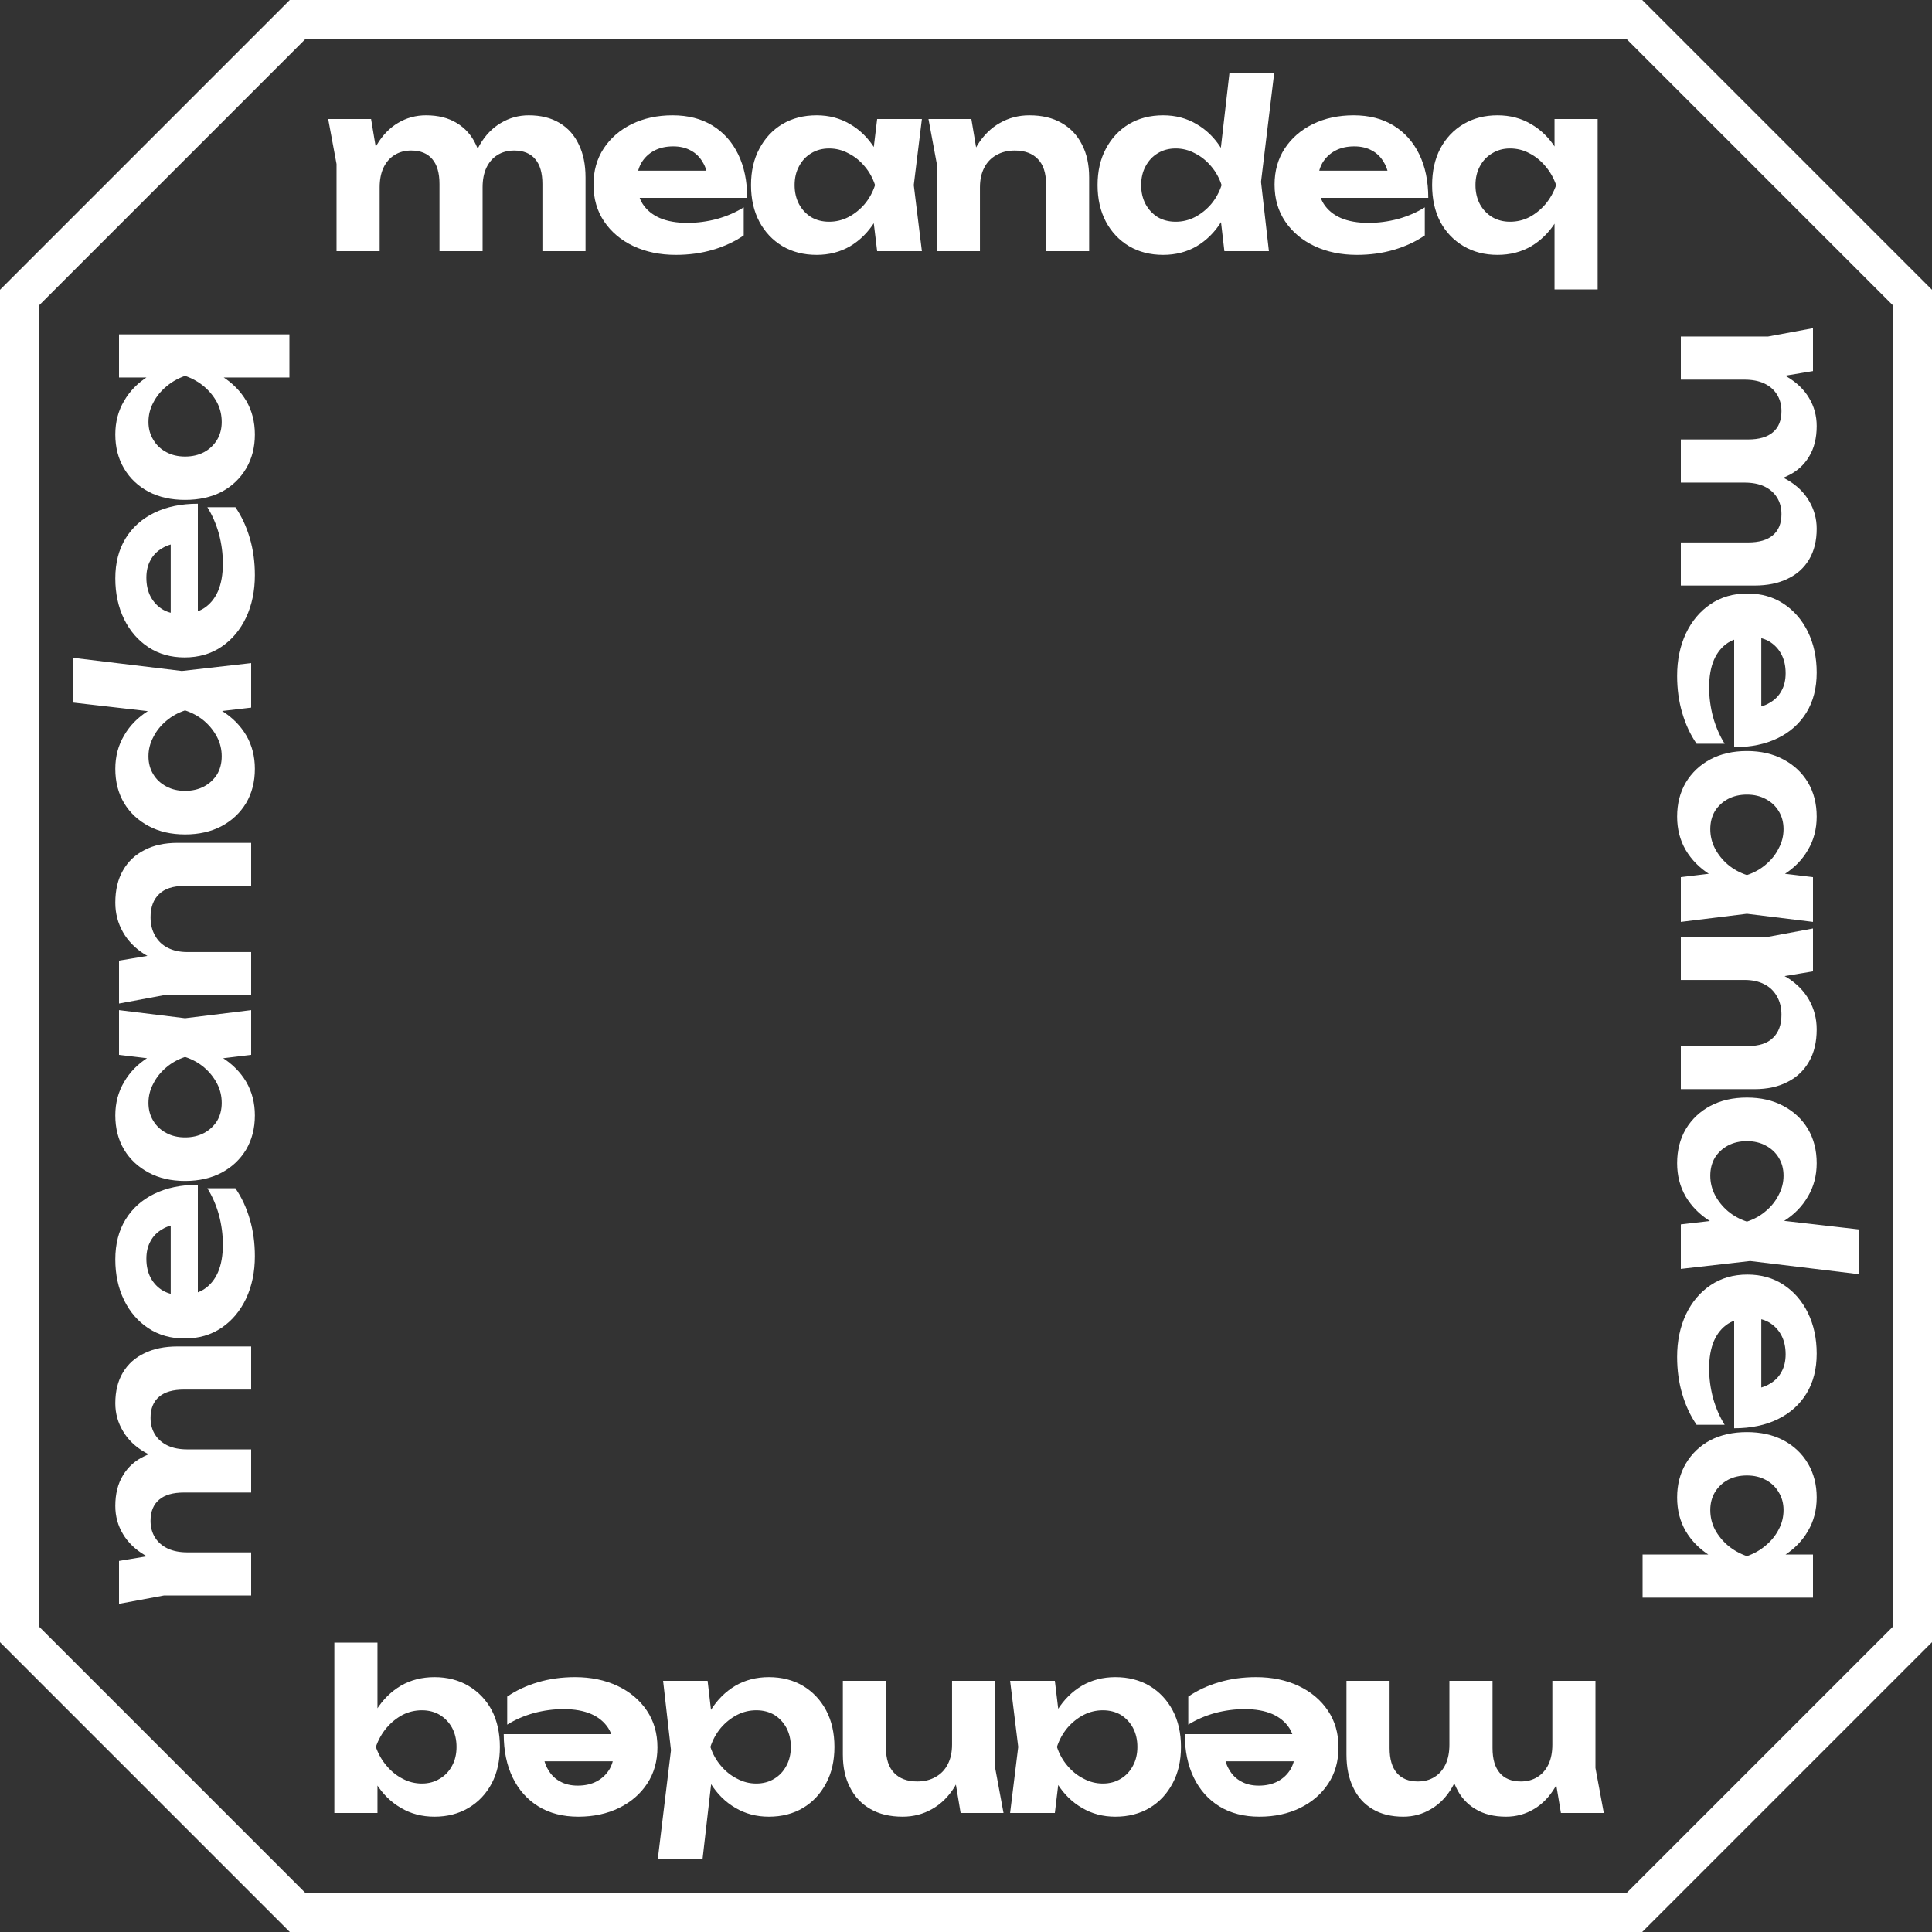
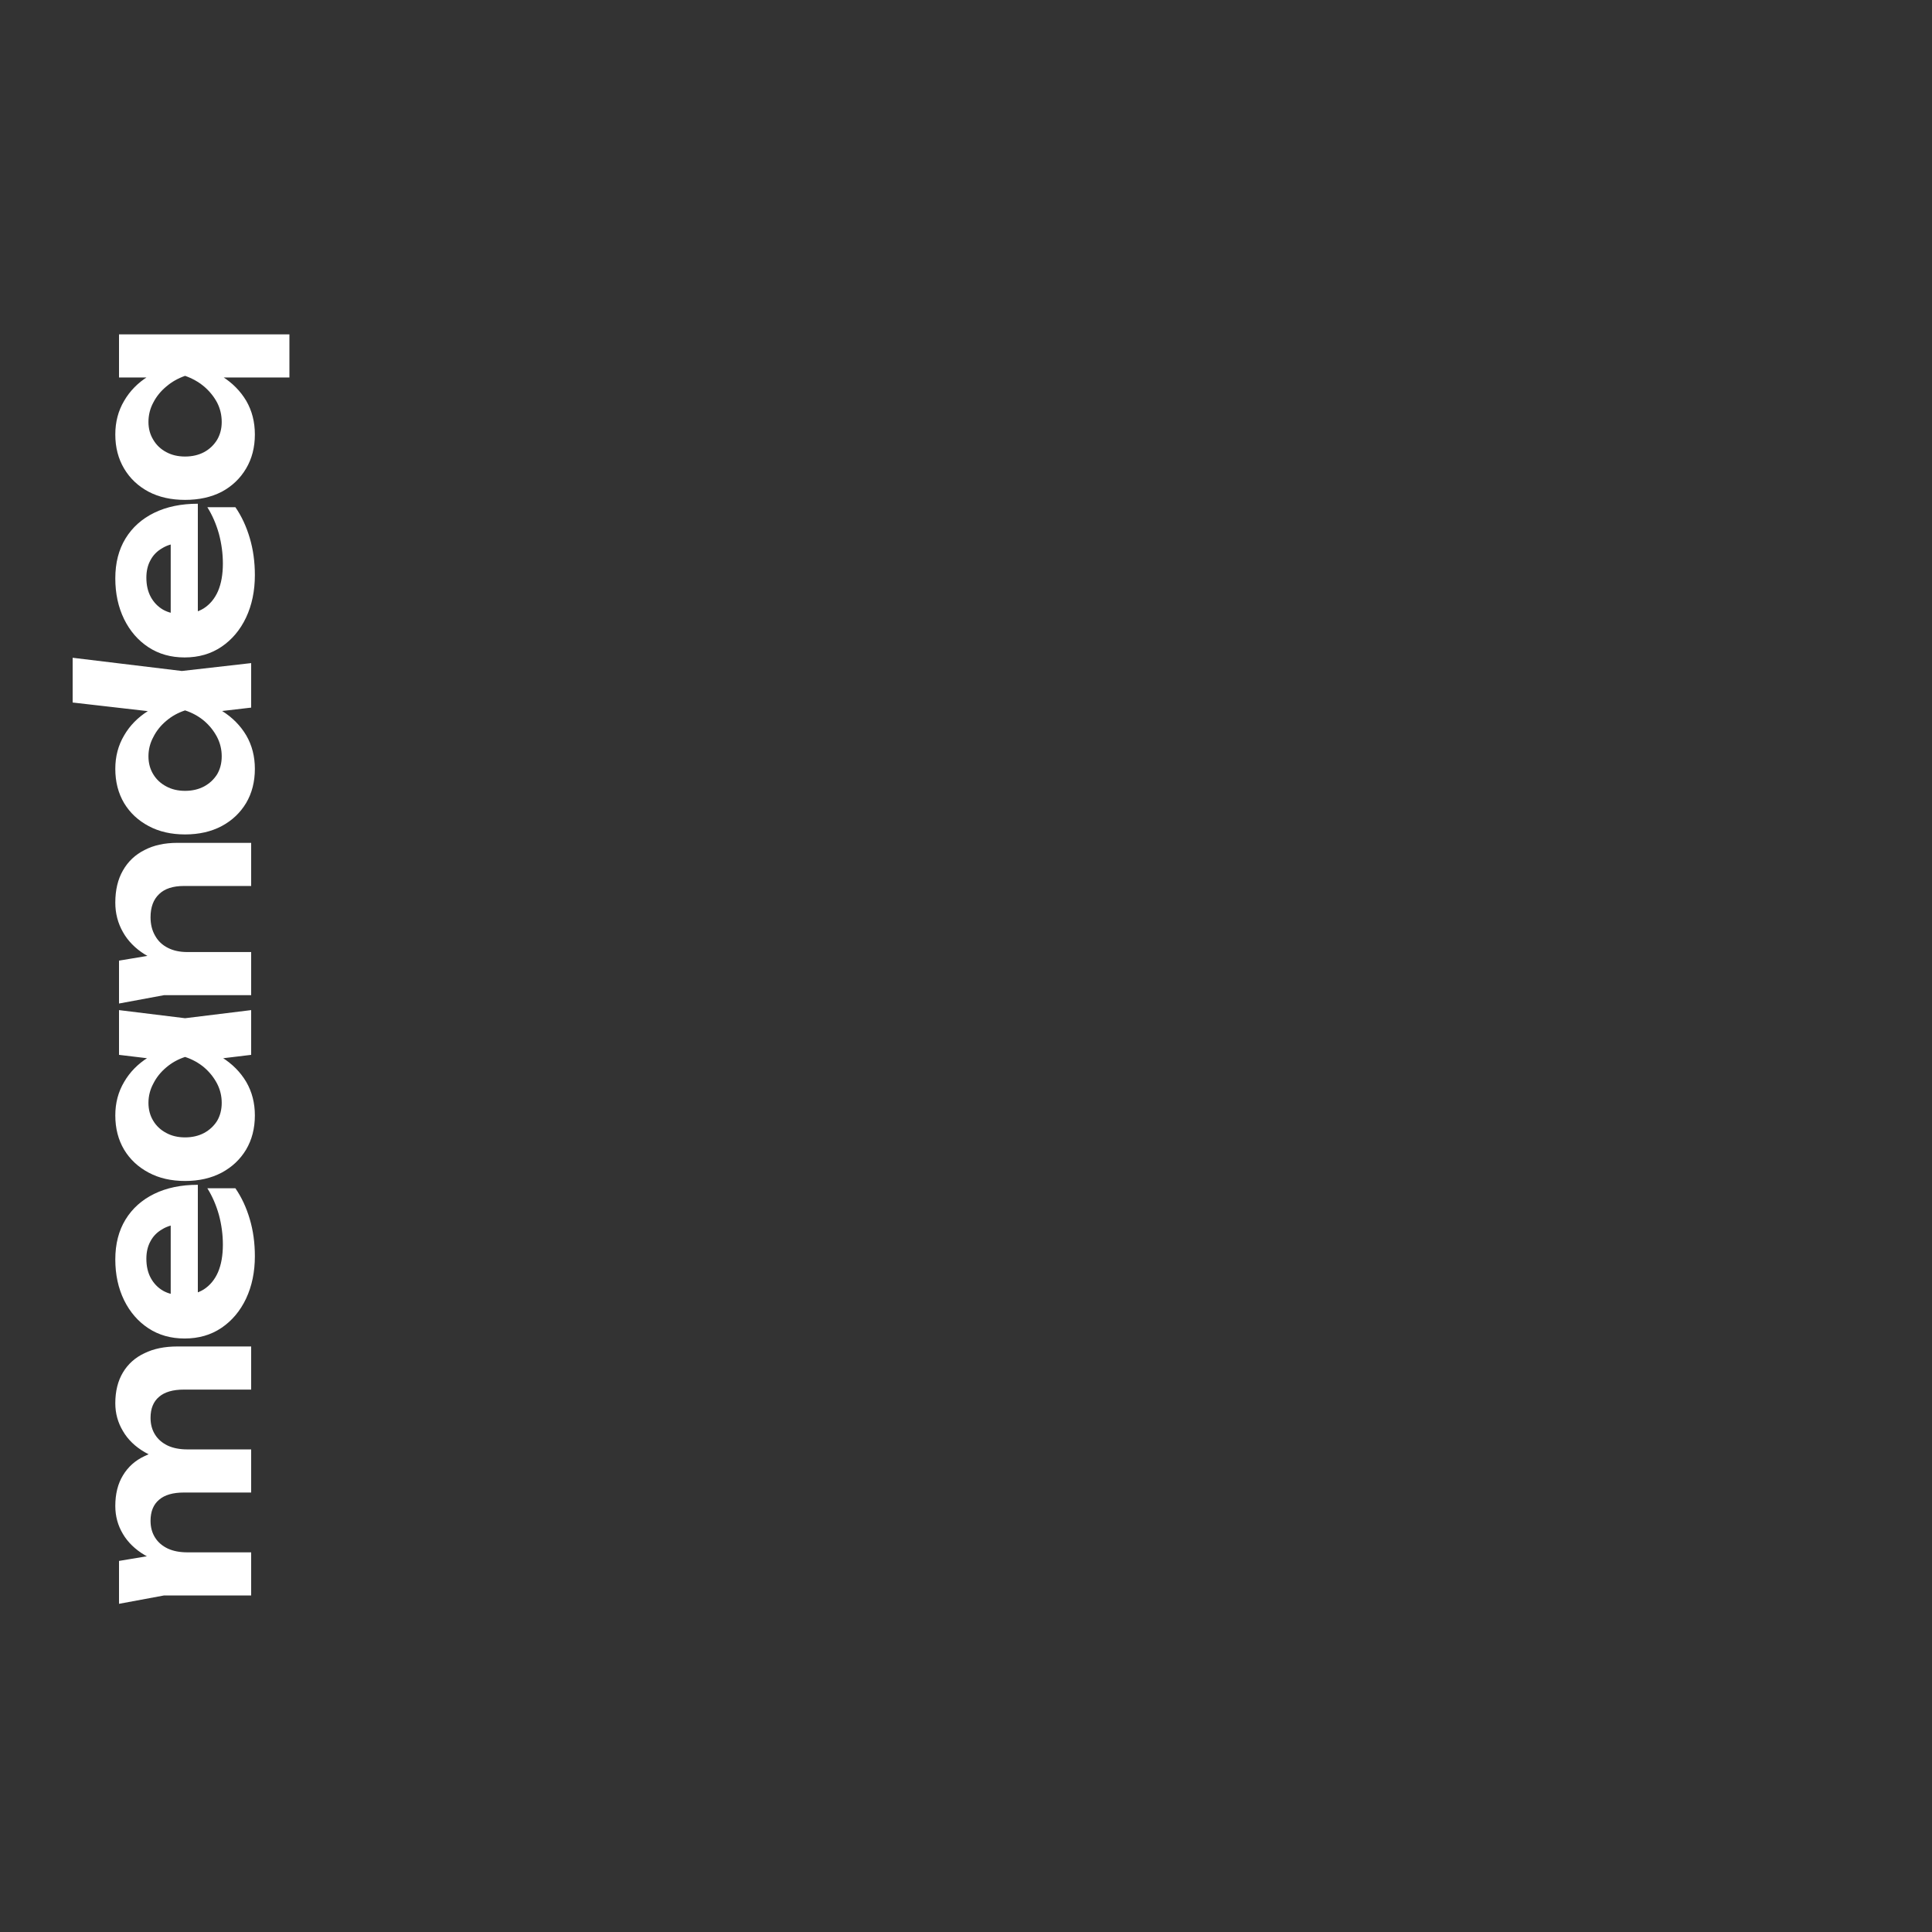
<svg xmlns="http://www.w3.org/2000/svg" width="100" height="100" viewBox="0 0 100 100" fill="none">
  <rect x="0" y="0" width="100" height="100" fill="#333333" stroke="none" />
-   <path d="M84.586 1L99 15.414V84.586L84.586 99H15.414L1 84.586V15.414L15.414 1H84.586Z" stroke="white" stroke-width="2" />
-   <path d="M83.013 93.84H80.793L80.349 91.176V87H82.581V91.512L83.013 93.84ZM77.949 94.032C77.325 94.032 76.797 93.9 76.365 93.636C75.925 93.372 75.593 93 75.369 92.52C75.137 92.048 75.021 91.48 75.021 90.816V87H77.253V90.48C77.253 91.048 77.377 91.476 77.625 91.764C77.873 92.06 78.237 92.208 78.717 92.208C79.053 92.208 79.345 92.128 79.593 91.968C79.833 91.816 80.021 91.596 80.157 91.308C80.285 91.028 80.349 90.692 80.349 90.3L81.057 90.672C80.969 91.4 80.781 92.012 80.493 92.508C80.197 93.004 79.833 93.38 79.401 93.636C78.961 93.9 78.477 94.032 77.949 94.032ZM72.633 94.032C72.009 94.032 71.477 93.9 71.037 93.636C70.597 93.372 70.265 93 70.041 92.52C69.809 92.048 69.693 91.48 69.693 90.816V87H71.925V90.48C71.925 91.048 72.049 91.476 72.297 91.764C72.545 92.06 72.909 92.208 73.389 92.208C73.725 92.208 74.017 92.128 74.265 91.968C74.505 91.816 74.693 91.596 74.829 91.308C74.957 91.028 75.021 90.692 75.021 90.3L75.729 90.672C75.641 91.4 75.453 92.012 75.165 92.508C74.877 93.004 74.513 93.38 74.073 93.636C73.633 93.9 73.153 94.032 72.633 94.032ZM65.021 86.808C65.837 86.808 66.569 86.96 67.217 87.264C67.857 87.568 68.361 87.992 68.729 88.536C69.097 89.08 69.281 89.716 69.281 90.444C69.281 91.156 69.105 91.78 68.753 92.316C68.401 92.852 67.917 93.272 67.301 93.576C66.677 93.88 65.973 94.032 65.189 94.032C64.389 94.032 63.701 93.856 63.125 93.504C62.549 93.152 62.105 92.656 61.793 92.016C61.481 91.376 61.325 90.624 61.325 89.76H67.493V91.164H62.549L63.353 90.66C63.377 91.036 63.469 91.352 63.629 91.608C63.781 91.872 63.985 92.072 64.241 92.208C64.497 92.352 64.801 92.424 65.153 92.424C65.537 92.424 65.869 92.348 66.149 92.196C66.429 92.044 66.649 91.832 66.809 91.56C66.961 91.288 67.037 90.972 67.037 90.612C67.037 90.156 66.937 89.768 66.737 89.448C66.529 89.128 66.233 88.884 65.849 88.716C65.457 88.548 64.981 88.464 64.421 88.464C63.909 88.464 63.397 88.532 62.885 88.668C62.373 88.812 61.913 89.012 61.505 89.268V87.816C61.969 87.496 62.501 87.248 63.101 87.072C63.693 86.896 64.333 86.808 65.021 86.808ZM54.599 87L54.899 89.484L54.575 90.42L54.899 91.344L54.599 93.84H52.283L52.703 90.42L52.283 87H54.599ZM54.047 90.42C54.167 89.692 54.395 89.056 54.731 88.512C55.067 87.976 55.491 87.556 56.003 87.252C56.515 86.956 57.091 86.808 57.731 86.808C58.403 86.808 58.995 86.96 59.507 87.264C60.011 87.568 60.407 87.988 60.695 88.524C60.983 89.068 61.127 89.7 61.127 90.42C61.127 91.14 60.983 91.768 60.695 92.304C60.407 92.848 60.011 93.272 59.507 93.576C58.995 93.88 58.403 94.032 57.731 94.032C57.091 94.032 56.515 93.88 56.003 93.576C55.491 93.28 55.067 92.864 54.731 92.328C54.387 91.792 54.159 91.156 54.047 90.42ZM58.871 90.42C58.871 90.052 58.795 89.724 58.643 89.436C58.491 89.156 58.283 88.932 58.019 88.764C57.747 88.604 57.435 88.524 57.083 88.524C56.731 88.524 56.399 88.604 56.087 88.764C55.767 88.932 55.487 89.156 55.247 89.436C55.007 89.724 54.827 90.052 54.707 90.42C54.827 90.788 55.007 91.112 55.247 91.392C55.487 91.68 55.767 91.904 56.087 92.064C56.399 92.232 56.731 92.316 57.083 92.316C57.435 92.316 57.747 92.232 58.019 92.064C58.283 91.904 58.491 91.68 58.643 91.392C58.795 91.112 58.871 90.788 58.871 90.42ZM51.942 93.84H49.722L49.278 91.176V87H51.51V91.512L51.942 93.84ZM46.722 94.032C46.066 94.032 45.51 93.9 45.054 93.636C44.59 93.372 44.238 93 43.998 92.52C43.75 92.048 43.626 91.48 43.626 90.816V87H45.858V90.48C45.858 91.048 45.998 91.476 46.278 91.764C46.558 92.06 46.958 92.208 47.478 92.208C47.846 92.208 48.166 92.128 48.438 91.968C48.71 91.816 48.918 91.596 49.062 91.308C49.206 91.028 49.278 90.692 49.278 90.3L49.986 90.672C49.898 91.4 49.702 92.012 49.398 92.508C49.086 93.004 48.702 93.38 48.246 93.636C47.782 93.9 47.274 94.032 46.722 94.032ZM36.626 87L36.926 89.58L36.518 90.396L36.914 91.428L36.362 96.24H34.046L34.73 90.588L34.322 87L36.626 87ZM36.11 90.42C36.23 89.692 36.458 89.056 36.794 88.512C37.13 87.976 37.554 87.556 38.066 87.252C38.578 86.956 39.154 86.808 39.794 86.808C40.466 86.808 41.058 86.96 41.57 87.264C42.074 87.568 42.47 87.988 42.758 88.524C43.046 89.068 43.19 89.7 43.19 90.42C43.19 91.14 43.046 91.768 42.758 92.304C42.47 92.848 42.074 93.272 41.57 93.576C41.058 93.88 40.466 94.032 39.794 94.032C39.154 94.032 38.578 93.88 38.066 93.576C37.554 93.28 37.13 92.864 36.794 92.328C36.45 91.792 36.222 91.156 36.11 90.42ZM40.934 90.42C40.934 90.052 40.858 89.724 40.706 89.436C40.554 89.156 40.346 88.932 40.082 88.764C39.81 88.604 39.498 88.524 39.146 88.524C38.794 88.524 38.462 88.604 38.15 88.764C37.83 88.932 37.55 89.156 37.31 89.436C37.07 89.724 36.89 90.052 36.77 90.42C36.89 90.788 37.07 91.112 37.31 91.392C37.55 91.68 37.83 91.904 38.15 92.064C38.462 92.232 38.794 92.316 39.146 92.316C39.498 92.316 39.81 92.232 40.082 92.064C40.346 91.904 40.554 91.68 40.706 91.392C40.858 91.112 40.934 90.788 40.934 90.42ZM29.769 86.808C30.585 86.808 31.317 86.96 31.965 87.264C32.605 87.568 33.109 87.992 33.477 88.536C33.845 89.08 34.029 89.716 34.029 90.444C34.029 91.156 33.853 91.78 33.501 92.316C33.149 92.852 32.665 93.272 32.049 93.576C31.425 93.88 30.721 94.032 29.937 94.032C29.137 94.032 28.449 93.856 27.873 93.504C27.297 93.152 26.853 92.656 26.541 92.016C26.229 91.376 26.073 90.624 26.073 89.76H32.241V91.164H27.297L28.101 90.66C28.125 91.036 28.217 91.352 28.377 91.608C28.529 91.872 28.733 92.072 28.989 92.208C29.245 92.352 29.549 92.424 29.901 92.424C30.285 92.424 30.617 92.348 30.897 92.196C31.177 92.044 31.397 91.832 31.557 91.56C31.709 91.288 31.785 90.972 31.785 90.612C31.785 90.156 31.685 89.768 31.485 89.448C31.277 89.128 30.981 88.884 30.597 88.716C30.205 88.548 29.729 88.464 29.169 88.464C28.657 88.464 28.145 88.532 27.633 88.668C27.121 88.812 26.661 89.012 26.253 89.268V87.816C26.717 87.496 27.249 87.248 27.849 87.072C28.441 86.896 29.081 86.808 29.769 86.808ZM17.306 93.84V85.02H19.538V89.184L19.442 89.712V91.488L19.538 91.776V93.84H17.306ZM18.794 90.42C18.914 89.692 19.142 89.056 19.478 88.512C19.814 87.976 20.238 87.556 20.75 87.252C21.262 86.956 21.842 86.808 22.49 86.808C23.154 86.808 23.742 86.96 24.254 87.264C24.766 87.568 25.166 87.988 25.454 88.524C25.734 89.068 25.874 89.7 25.874 90.42C25.874 91.14 25.734 91.768 25.454 92.304C25.166 92.848 24.766 93.272 24.254 93.576C23.742 93.88 23.154 94.032 22.49 94.032C21.842 94.032 21.262 93.88 20.75 93.576C20.238 93.28 19.814 92.864 19.478 92.328C19.134 91.792 18.906 91.156 18.794 90.42ZM23.63 90.42C23.63 90.052 23.554 89.724 23.402 89.436C23.25 89.156 23.038 88.932 22.766 88.764C22.494 88.604 22.186 88.524 21.842 88.524C21.482 88.524 21.146 88.604 20.834 88.764C20.522 88.932 20.246 89.156 20.006 89.436C19.766 89.724 19.582 90.052 19.454 90.42C19.582 90.788 19.766 91.112 20.006 91.392C20.246 91.68 20.522 91.904 20.834 92.064C21.146 92.232 21.482 92.316 21.842 92.316C22.186 92.316 22.494 92.232 22.766 92.064C23.038 91.904 23.25 91.68 23.402 91.392C23.554 91.112 23.63 90.788 23.63 90.42Z" fill="white" />
-   <path d="M16.987 6.16H19.207L19.651 8.824V13H17.419V8.488L16.987 6.16ZM22.051 5.968C22.675 5.968 23.203 6.1 23.635 6.364C24.075 6.628 24.407 7 24.631 7.48C24.863 7.952 24.979 8.52 24.979 9.184V13H22.747V9.52C22.747 8.952 22.623 8.524 22.375 8.236C22.127 7.94 21.763 7.792 21.283 7.792C20.947 7.792 20.655 7.872 20.407 8.032C20.167 8.184 19.979 8.404 19.843 8.692C19.715 8.972 19.651 9.308 19.651 9.7L18.943 9.328C19.031 8.6 19.219 7.988 19.507 7.492C19.803 6.996 20.167 6.62 20.599 6.364C21.039 6.1 21.523 5.968 22.051 5.968ZM27.367 5.968C27.991 5.968 28.523 6.1 28.963 6.364C29.403 6.628 29.735 7 29.959 7.48C30.191 7.952 30.307 8.52 30.307 9.184V13H28.075V9.52C28.075 8.952 27.951 8.524 27.703 8.236C27.455 7.94 27.091 7.792 26.611 7.792C26.275 7.792 25.983 7.872 25.735 8.032C25.495 8.184 25.307 8.404 25.171 8.692C25.043 8.972 24.979 9.308 24.979 9.7L24.271 9.328C24.359 8.6 24.547 7.988 24.835 7.492C25.123 6.996 25.487 6.62 25.927 6.364C26.367 6.1 26.847 5.968 27.367 5.968ZM34.979 13.192C34.163 13.192 33.431 13.04 32.783 12.736C32.143 12.432 31.639 12.008 31.271 11.464C30.903 10.92 30.719 10.284 30.719 9.556C30.719 8.844 30.895 8.22 31.247 7.684C31.599 7.148 32.083 6.728 32.699 6.424C33.323 6.12 34.027 5.968 34.811 5.968C35.611 5.968 36.299 6.144 36.875 6.496C37.451 6.848 37.895 7.344 38.207 7.984C38.519 8.624 38.675 9.376 38.675 10.24H32.507V8.836H37.451L36.647 9.34C36.623 8.964 36.531 8.648 36.371 8.392C36.219 8.128 36.015 7.928 35.759 7.792C35.503 7.648 35.199 7.576 34.847 7.576C34.463 7.576 34.131 7.652 33.851 7.804C33.571 7.956 33.351 8.168 33.191 8.44C33.039 8.712 32.963 9.028 32.963 9.388C32.963 9.844 33.063 10.232 33.263 10.552C33.471 10.872 33.767 11.116 34.151 11.284C34.543 11.452 35.019 11.536 35.579 11.536C36.091 11.536 36.603 11.468 37.115 11.332C37.627 11.188 38.087 10.988 38.495 10.732V12.184C38.031 12.504 37.499 12.752 36.899 12.928C36.307 13.104 35.667 13.192 34.979 13.192ZM45.401 13L45.101 10.516L45.425 9.58L45.101 8.656L45.401 6.16H47.717L47.297 9.58L47.717 13H45.401ZM45.953 9.58C45.833 10.308 45.605 10.944 45.269 11.488C44.933 12.024 44.509 12.444 43.997 12.748C43.485 13.044 42.909 13.192 42.269 13.192C41.597 13.192 41.005 13.04 40.493 12.736C39.989 12.432 39.593 12.012 39.305 11.476C39.017 10.932 38.873 10.3 38.873 9.58C38.873 8.86 39.017 8.232 39.305 7.696C39.593 7.152 39.989 6.728 40.493 6.424C41.005 6.12 41.597 5.968 42.269 5.968C42.909 5.968 43.485 6.12 43.997 6.424C44.509 6.72 44.933 7.136 45.269 7.672C45.613 8.208 45.841 8.844 45.953 9.58ZM41.129 9.58C41.129 9.948 41.205 10.276 41.357 10.564C41.509 10.844 41.717 11.068 41.981 11.236C42.253 11.396 42.565 11.476 42.917 11.476C43.269 11.476 43.601 11.396 43.913 11.236C44.233 11.068 44.513 10.844 44.753 10.564C44.993 10.276 45.173 9.948 45.293 9.58C45.173 9.212 44.993 8.888 44.753 8.608C44.513 8.32 44.233 8.096 43.913 7.936C43.601 7.768 43.269 7.684 42.917 7.684C42.565 7.684 42.253 7.768 41.981 7.936C41.717 8.096 41.509 8.32 41.357 8.608C41.205 8.888 41.129 9.212 41.129 9.58ZM48.058 6.16H50.278L50.722 8.824V13H48.49V8.488L48.058 6.16ZM53.278 5.968C53.934 5.968 54.49 6.1 54.946 6.364C55.41 6.628 55.762 7 56.002 7.48C56.25 7.952 56.374 8.52 56.374 9.184V13H54.142V9.52C54.142 8.952 54.002 8.524 53.722 8.236C53.442 7.94 53.042 7.792 52.522 7.792C52.154 7.792 51.834 7.872 51.562 8.032C51.29 8.184 51.082 8.404 50.938 8.692C50.794 8.972 50.722 9.308 50.722 9.7L50.014 9.328C50.102 8.6 50.298 7.988 50.602 7.492C50.914 6.996 51.298 6.62 51.754 6.364C52.218 6.1 52.726 5.968 53.278 5.968ZM63.374 13L63.074 10.42L63.482 9.604L63.086 8.572L63.638 3.76H65.954L65.27 9.412L65.678 13H63.374ZM63.89 9.58C63.77 10.308 63.542 10.944 63.206 11.488C62.87 12.024 62.446 12.444 61.934 12.748C61.422 13.044 60.846 13.192 60.206 13.192C59.534 13.192 58.942 13.04 58.43 12.736C57.926 12.432 57.53 12.012 57.242 11.476C56.954 10.932 56.81 10.3 56.81 9.58C56.81 8.86 56.954 8.232 57.242 7.696C57.53 7.152 57.926 6.728 58.43 6.424C58.942 6.12 59.534 5.968 60.206 5.968C60.846 5.968 61.422 6.12 61.934 6.424C62.446 6.72 62.87 7.136 63.206 7.672C63.55 8.208 63.778 8.844 63.89 9.58ZM59.066 9.58C59.066 9.948 59.142 10.276 59.294 10.564C59.446 10.844 59.654 11.068 59.918 11.236C60.19 11.396 60.502 11.476 60.854 11.476C61.206 11.476 61.538 11.396 61.85 11.236C62.17 11.068 62.45 10.844 62.69 10.564C62.93 10.276 63.11 9.948 63.23 9.58C63.11 9.212 62.93 8.888 62.69 8.608C62.45 8.32 62.17 8.096 61.85 7.936C61.538 7.768 61.206 7.684 60.854 7.684C60.502 7.684 60.19 7.768 59.918 7.936C59.654 8.096 59.446 8.32 59.294 8.608C59.142 8.888 59.066 9.212 59.066 9.58ZM70.231 13.192C69.415 13.192 68.683 13.04 68.035 12.736C67.395 12.432 66.891 12.008 66.523 11.464C66.155 10.92 65.971 10.284 65.971 9.556C65.971 8.844 66.147 8.22 66.499 7.684C66.851 7.148 67.335 6.728 67.951 6.424C68.575 6.12 69.279 5.968 70.063 5.968C70.863 5.968 71.551 6.144 72.127 6.496C72.703 6.848 73.147 7.344 73.459 7.984C73.771 8.624 73.927 9.376 73.927 10.24H67.759V8.836H72.703L71.899 9.34C71.875 8.964 71.783 8.648 71.623 8.392C71.471 8.128 71.267 7.928 71.011 7.792C70.755 7.648 70.451 7.576 70.099 7.576C69.715 7.576 69.383 7.652 69.103 7.804C68.823 7.956 68.603 8.168 68.443 8.44C68.291 8.712 68.215 9.028 68.215 9.388C68.215 9.844 68.315 10.232 68.515 10.552C68.723 10.872 69.019 11.116 69.403 11.284C69.795 11.452 70.271 11.536 70.831 11.536C71.343 11.536 71.855 11.468 72.367 11.332C72.879 11.188 73.339 10.988 73.747 10.732V12.184C73.283 12.504 72.751 12.752 72.151 12.928C71.559 13.104 70.919 13.192 70.231 13.192ZM82.694 6.16V14.98H80.462V10.816L80.558 10.288V8.512L80.462 8.224V6.16H82.694ZM81.206 9.58C81.086 10.308 80.858 10.944 80.522 11.488C80.186 12.024 79.762 12.444 79.25 12.748C78.738 13.044 78.158 13.192 77.51 13.192C76.846 13.192 76.258 13.04 75.746 12.736C75.234 12.432 74.834 12.012 74.546 11.476C74.266 10.932 74.126 10.3 74.126 9.58C74.126 8.86 74.266 8.232 74.546 7.696C74.834 7.152 75.234 6.728 75.746 6.424C76.258 6.12 76.846 5.968 77.51 5.968C78.158 5.968 78.738 6.12 79.25 6.424C79.762 6.72 80.186 7.136 80.522 7.672C80.866 8.208 81.094 8.844 81.206 9.58ZM76.37 9.58C76.37 9.948 76.446 10.276 76.598 10.564C76.75 10.844 76.962 11.068 77.234 11.236C77.506 11.396 77.814 11.476 78.158 11.476C78.518 11.476 78.854 11.396 79.166 11.236C79.478 11.068 79.754 10.844 79.994 10.564C80.234 10.276 80.418 9.948 80.546 9.58C80.418 9.212 80.234 8.888 79.994 8.608C79.754 8.32 79.478 8.096 79.166 7.936C78.854 7.768 78.518 7.684 78.158 7.684C77.814 7.684 77.506 7.768 77.234 7.936C76.962 8.096 76.75 8.32 76.598 8.608C76.446 8.888 76.37 9.212 76.37 9.58Z" fill="white" />
  <path d="M6.16 83.013L6.16 80.793L8.824 80.349H13V82.581H8.488L6.16 83.013ZM5.968 77.949C5.968 77.325 6.1 76.797 6.364 76.365C6.628 75.925 7 75.593 7.48 75.369C7.952 75.137 8.52 75.021 9.184 75.021H13V77.253H9.52C8.952 77.253 8.524 77.377 8.236 77.625C7.94 77.873 7.792 78.237 7.792 78.717C7.792 79.053 7.872 79.345 8.032 79.593C8.184 79.833 8.404 80.021 8.692 80.157C8.972 80.285 9.308 80.349 9.7 80.349L9.328 81.057C8.6 80.969 7.988 80.781 7.492 80.493C6.996 80.197 6.62 79.833 6.364 79.401C6.1 78.961 5.968 78.477 5.968 77.949ZM5.968 72.633C5.968 72.009 6.1 71.477 6.364 71.037C6.628 70.597 7 70.265 7.48 70.041C7.952 69.809 8.52 69.693 9.184 69.693H13V71.925H9.52C8.952 71.925 8.524 72.049 8.236 72.297C7.94 72.545 7.792 72.909 7.792 73.389C7.792 73.725 7.872 74.017 8.032 74.265C8.184 74.505 8.404 74.693 8.692 74.829C8.972 74.957 9.308 75.021 9.7 75.021L9.328 75.729C8.6 75.641 7.988 75.453 7.492 75.165C6.996 74.877 6.62 74.513 6.364 74.073C6.1 73.633 5.968 73.153 5.968 72.633ZM13.192 65.021C13.192 65.837 13.04 66.569 12.736 67.217C12.432 67.857 12.008 68.361 11.464 68.729C10.92 69.097 10.284 69.281 9.556 69.281C8.844 69.281 8.22 69.105 7.684 68.753C7.148 68.401 6.728 67.917 6.424 67.301C6.12 66.677 5.968 65.973 5.968 65.189C5.968 64.389 6.144 63.701 6.496 63.125C6.848 62.549 7.344 62.105 7.984 61.793C8.624 61.481 9.376 61.325 10.24 61.325L10.24 67.493H8.836L8.836 62.549L9.34 63.353C8.964 63.377 8.648 63.469 8.392 63.629C8.128 63.781 7.928 63.985 7.792 64.241C7.648 64.497 7.576 64.801 7.576 65.153C7.576 65.537 7.652 65.869 7.804 66.149C7.956 66.429 8.168 66.649 8.44 66.809C8.712 66.961 9.028 67.037 9.388 67.037C9.844 67.037 10.232 66.937 10.552 66.737C10.872 66.529 11.116 66.233 11.284 65.849C11.452 65.457 11.536 64.981 11.536 64.421C11.536 63.909 11.468 63.397 11.332 62.885C11.188 62.373 10.988 61.913 10.732 61.505H12.184C12.504 61.969 12.752 62.501 12.928 63.101C13.104 63.693 13.192 64.333 13.192 65.021ZM13 54.599L10.516 54.899L9.58 54.575L8.656 54.899L6.16 54.599L6.16 52.283L9.58 52.703L13 52.283V54.599ZM9.58 54.047C10.308 54.167 10.944 54.395 11.488 54.731C12.024 55.067 12.444 55.491 12.748 56.003C13.044 56.515 13.192 57.091 13.192 57.731C13.192 58.403 13.04 58.995 12.736 59.507C12.432 60.011 12.012 60.407 11.476 60.695C10.932 60.983 10.3 61.127 9.58 61.127C8.86 61.127 8.232 60.983 7.696 60.695C7.152 60.407 6.728 60.011 6.424 59.507C6.12 58.995 5.968 58.403 5.968 57.731C5.968 57.091 6.12 56.515 6.424 56.003C6.72 55.491 7.136 55.067 7.672 54.731C8.208 54.387 8.844 54.159 9.58 54.047ZM9.58 58.871C9.948 58.871 10.276 58.795 10.564 58.643C10.844 58.491 11.068 58.283 11.236 58.019C11.396 57.747 11.476 57.435 11.476 57.083C11.476 56.731 11.396 56.399 11.236 56.087C11.068 55.767 10.844 55.487 10.564 55.247C10.276 55.007 9.948 54.827 9.58 54.707C9.212 54.827 8.888 55.007 8.608 55.247C8.32 55.487 8.096 55.767 7.936 56.087C7.768 56.399 7.684 56.731 7.684 57.083C7.684 57.435 7.768 57.747 7.936 58.019C8.096 58.283 8.32 58.491 8.608 58.643C8.888 58.795 9.212 58.871 9.58 58.871ZM6.16 51.942V49.722L8.824 49.278H13V51.51H8.488L6.16 51.942ZM5.968 46.722C5.968 46.066 6.1 45.51 6.364 45.054C6.628 44.59 7 44.238 7.48 43.998C7.952 43.75 8.52 43.626 9.184 43.626H13V45.858H9.52C8.952 45.858 8.524 45.998 8.236 46.278C7.94 46.558 7.792 46.958 7.792 47.478C7.792 47.846 7.872 48.166 8.032 48.438C8.184 48.71 8.404 48.918 8.692 49.062C8.972 49.206 9.308 49.278 9.7 49.278L9.328 49.986C8.6 49.898 7.988 49.702 7.492 49.398C6.996 49.086 6.62 48.702 6.364 48.246C6.1 47.782 5.968 47.274 5.968 46.722ZM13 36.626L10.42 36.926L9.604 36.518L8.572 36.914L3.76 36.362V34.046L9.412 34.73L13 34.322V36.626ZM9.58 36.11C10.308 36.23 10.944 36.458 11.488 36.794C12.024 37.13 12.444 37.554 12.748 38.066C13.044 38.578 13.192 39.154 13.192 39.794C13.192 40.466 13.04 41.058 12.736 41.57C12.432 42.074 12.012 42.47 11.476 42.758C10.932 43.046 10.3 43.19 9.58 43.19C8.86 43.19 8.232 43.046 7.696 42.758C7.152 42.47 6.728 42.074 6.424 41.57C6.12 41.058 5.968 40.466 5.968 39.794C5.968 39.154 6.12 38.578 6.424 38.066C6.72 37.554 7.136 37.13 7.672 36.794C8.208 36.45 8.844 36.222 9.58 36.11ZM9.58 40.934C9.948 40.934 10.276 40.858 10.564 40.706C10.844 40.554 11.068 40.346 11.236 40.082C11.396 39.81 11.476 39.498 11.476 39.146C11.476 38.794 11.396 38.462 11.236 38.15C11.068 37.83 10.844 37.55 10.564 37.31C10.276 37.07 9.948 36.89 9.58 36.77C9.212 36.89 8.888 37.07 8.608 37.31C8.32 37.55 8.096 37.83 7.936 38.15C7.768 38.462 7.684 38.794 7.684 39.146C7.684 39.498 7.768 39.81 7.936 40.082C8.096 40.346 8.32 40.554 8.608 40.706C8.888 40.858 9.212 40.934 9.58 40.934ZM13.192 29.769C13.192 30.585 13.04 31.317 12.736 31.965C12.432 32.605 12.008 33.109 11.464 33.477C10.92 33.845 10.284 34.029 9.556 34.029C8.844 34.029 8.22 33.853 7.684 33.501C7.148 33.149 6.728 32.665 6.424 32.049C6.12 31.425 5.968 30.721 5.968 29.937C5.968 29.137 6.144 28.449 6.496 27.873C6.848 27.297 7.344 26.853 7.984 26.541C8.624 26.229 9.376 26.073 10.24 26.073V32.241H8.836V27.297L9.34 28.101C8.964 28.125 8.648 28.217 8.392 28.377C8.128 28.529 7.928 28.733 7.792 28.989C7.648 29.245 7.576 29.549 7.576 29.901C7.576 30.285 7.652 30.617 7.804 30.897C7.956 31.177 8.168 31.397 8.44 31.557C8.712 31.709 9.028 31.785 9.388 31.785C9.844 31.785 10.232 31.685 10.552 31.485C10.872 31.277 11.116 30.981 11.284 30.597C11.452 30.205 11.536 29.729 11.536 29.169C11.536 28.657 11.468 28.145 11.332 27.633C11.188 27.121 10.988 26.661 10.732 26.253H12.184C12.504 26.717 12.752 27.249 12.928 27.849C13.104 28.441 13.192 29.081 13.192 29.769ZM6.16 17.306H14.98V19.538H10.816L10.288 19.442H8.512L8.224 19.538H6.16V17.306ZM9.58 18.794C10.308 18.914 10.944 19.142 11.488 19.478C12.024 19.814 12.444 20.238 12.748 20.75C13.044 21.262 13.192 21.842 13.192 22.49C13.192 23.154 13.04 23.742 12.736 24.254C12.432 24.766 12.012 25.166 11.476 25.454C10.932 25.734 10.3 25.874 9.58 25.874C8.86 25.874 8.232 25.734 7.696 25.454C7.152 25.166 6.728 24.766 6.424 24.254C6.12 23.742 5.968 23.154 5.968 22.49C5.968 21.842 6.12 21.262 6.424 20.75C6.72 20.238 7.136 19.814 7.672 19.478C8.208 19.134 8.844 18.906 9.58 18.794ZM9.58 23.63C9.948 23.63 10.276 23.554 10.564 23.402C10.844 23.25 11.068 23.038 11.236 22.766C11.396 22.494 11.476 22.186 11.476 21.842C11.476 21.482 11.396 21.146 11.236 20.834C11.068 20.522 10.844 20.246 10.564 20.006C10.276 19.766 9.948 19.582 9.58 19.454C9.212 19.582 8.888 19.766 8.608 20.006C8.32 20.246 8.096 20.522 7.936 20.834C7.768 21.146 7.684 21.482 7.684 21.842C7.684 22.186 7.768 22.494 7.936 22.766C8.096 23.038 8.32 23.25 8.608 23.402C8.888 23.554 9.212 23.63 9.58 23.63Z" fill="white" />
-   <path d="M93.84 16.987V19.207L91.176 19.651H87V17.419H91.512L93.84 16.987ZM94.032 22.051C94.032 22.675 93.9 23.203 93.636 23.635C93.372 24.075 93 24.407 92.52 24.631C92.048 24.863 91.48 24.979 90.816 24.979H87V22.747H90.48C91.048 22.747 91.476 22.623 91.764 22.375C92.06 22.127 92.208 21.763 92.208 21.283C92.208 20.947 92.128 20.655 91.968 20.407C91.816 20.167 91.596 19.979 91.308 19.843C91.028 19.715 90.692 19.651 90.3 19.651L90.672 18.943C91.4 19.031 92.012 19.219 92.508 19.507C93.004 19.803 93.38 20.167 93.636 20.599C93.9 21.039 94.032 21.523 94.032 22.051ZM94.032 27.367C94.032 27.991 93.9 28.523 93.636 28.963C93.372 29.403 93 29.735 92.52 29.959C92.048 30.191 91.48 30.307 90.816 30.307H87V28.075H90.48C91.048 28.075 91.476 27.951 91.764 27.703C92.06 27.455 92.208 27.091 92.208 26.611C92.208 26.275 92.128 25.983 91.968 25.735C91.816 25.495 91.596 25.307 91.308 25.171C91.028 25.043 90.692 24.979 90.3 24.979L90.672 24.271C91.4 24.359 92.012 24.547 92.508 24.835C93.004 25.123 93.38 25.487 93.636 25.927C93.9 26.367 94.032 26.847 94.032 27.367ZM86.808 34.979C86.808 34.163 86.96 33.431 87.264 32.783C87.568 32.143 87.992 31.639 88.536 31.271C89.08 30.903 89.716 30.719 90.444 30.719C91.156 30.719 91.78 30.895 92.316 31.247C92.852 31.599 93.272 32.083 93.576 32.699C93.88 33.323 94.032 34.027 94.032 34.811C94.032 35.611 93.856 36.299 93.504 36.875C93.152 37.451 92.656 37.895 92.016 38.207C91.376 38.519 90.624 38.675 89.76 38.675V32.507H91.164V37.451L90.66 36.647C91.036 36.623 91.352 36.531 91.608 36.371C91.872 36.219 92.072 36.015 92.208 35.759C92.352 35.503 92.424 35.199 92.424 34.847C92.424 34.463 92.348 34.131 92.196 33.851C92.044 33.571 91.832 33.351 91.56 33.191C91.288 33.039 90.972 32.963 90.612 32.963C90.156 32.963 89.768 33.063 89.448 33.263C89.128 33.471 88.884 33.767 88.716 34.151C88.548 34.543 88.464 35.019 88.464 35.579C88.464 36.091 88.532 36.603 88.668 37.115C88.812 37.627 89.012 38.087 89.268 38.495H87.816C87.496 38.031 87.248 37.499 87.072 36.899C86.896 36.307 86.808 35.667 86.808 34.979ZM87 45.401L89.484 45.101L90.42 45.425L91.344 45.101L93.84 45.401V47.717L90.42 47.297L87 47.717V45.401ZM90.42 45.953C89.692 45.833 89.056 45.605 88.512 45.269C87.976 44.933 87.556 44.509 87.252 43.997C86.956 43.485 86.808 42.909 86.808 42.269C86.808 41.597 86.96 41.005 87.264 40.493C87.568 39.989 87.988 39.593 88.524 39.305C89.068 39.017 89.7 38.873 90.42 38.873C91.14 38.873 91.768 39.017 92.304 39.305C92.848 39.593 93.272 39.989 93.576 40.493C93.88 41.005 94.032 41.597 94.032 42.269C94.032 42.909 93.88 43.485 93.576 43.997C93.28 44.509 92.864 44.933 92.328 45.269C91.792 45.613 91.156 45.841 90.42 45.953ZM90.42 41.129C90.052 41.129 89.724 41.205 89.436 41.357C89.156 41.509 88.932 41.717 88.764 41.981C88.604 42.253 88.524 42.565 88.524 42.917C88.524 43.269 88.604 43.601 88.764 43.913C88.932 44.233 89.156 44.513 89.436 44.753C89.724 44.993 90.052 45.173 90.42 45.293C90.788 45.173 91.112 44.993 91.392 44.753C91.68 44.513 91.904 44.233 92.064 43.913C92.232 43.601 92.316 43.269 92.316 42.917C92.316 42.565 92.232 42.253 92.064 41.981C91.904 41.717 91.68 41.509 91.392 41.357C91.112 41.205 90.788 41.129 90.42 41.129ZM93.84 48.058V50.278L91.176 50.722H87V48.49H91.512L93.84 48.058ZM94.032 53.278C94.032 53.934 93.9 54.49 93.636 54.946C93.372 55.41 93 55.762 92.52 56.002C92.048 56.25 91.48 56.374 90.816 56.374H87V54.142H90.48C91.048 54.142 91.476 54.002 91.764 53.722C92.06 53.442 92.208 53.042 92.208 52.522C92.208 52.154 92.128 51.834 91.968 51.562C91.816 51.29 91.596 51.082 91.308 50.938C91.028 50.794 90.692 50.722 90.3 50.722L90.672 50.014C91.4 50.102 92.012 50.298 92.508 50.602C93.004 50.914 93.38 51.298 93.636 51.754C93.9 52.218 94.032 52.726 94.032 53.278ZM87 63.374L89.58 63.074L90.396 63.482L91.428 63.086L96.24 63.638V65.954L90.588 65.27L87 65.678V63.374ZM90.42 63.89C89.692 63.77 89.056 63.542 88.512 63.206C87.976 62.87 87.556 62.446 87.252 61.934C86.956 61.422 86.808 60.846 86.808 60.206C86.808 59.534 86.96 58.942 87.264 58.43C87.568 57.926 87.988 57.53 88.524 57.242C89.068 56.954 89.7 56.81 90.42 56.81C91.14 56.81 91.768 56.954 92.304 57.242C92.848 57.53 93.272 57.926 93.576 58.43C93.88 58.942 94.032 59.534 94.032 60.206C94.032 60.846 93.88 61.422 93.576 61.934C93.28 62.446 92.864 62.87 92.328 63.206C91.792 63.55 91.156 63.778 90.42 63.89ZM90.42 59.066C90.052 59.066 89.724 59.142 89.436 59.294C89.156 59.446 88.932 59.654 88.764 59.918C88.604 60.19 88.524 60.502 88.524 60.854C88.524 61.206 88.604 61.538 88.764 61.85C88.932 62.17 89.156 62.45 89.436 62.69C89.724 62.93 90.052 63.11 90.42 63.23C90.788 63.11 91.112 62.93 91.392 62.69C91.68 62.45 91.904 62.17 92.064 61.85C92.232 61.538 92.316 61.206 92.316 60.854C92.316 60.502 92.232 60.19 92.064 59.918C91.904 59.654 91.68 59.446 91.392 59.294C91.112 59.142 90.788 59.066 90.42 59.066ZM86.808 70.231C86.808 69.415 86.96 68.683 87.264 68.035C87.568 67.395 87.992 66.891 88.536 66.523C89.08 66.155 89.716 65.971 90.444 65.971C91.156 65.971 91.78 66.147 92.316 66.499C92.852 66.851 93.272 67.335 93.576 67.951C93.88 68.575 94.032 69.279 94.032 70.063C94.032 70.863 93.856 71.551 93.504 72.127C93.152 72.703 92.656 73.147 92.016 73.459C91.376 73.771 90.624 73.927 89.76 73.927V67.759H91.164V72.703L90.66 71.899C91.036 71.875 91.352 71.783 91.608 71.623C91.872 71.471 92.072 71.267 92.208 71.011C92.352 70.755 92.424 70.451 92.424 70.099C92.424 69.715 92.348 69.383 92.196 69.103C92.044 68.823 91.832 68.603 91.56 68.443C91.288 68.291 90.972 68.215 90.612 68.215C90.156 68.215 89.768 68.315 89.448 68.515C89.128 68.723 88.884 69.019 88.716 69.403C88.548 69.795 88.464 70.271 88.464 70.831C88.464 71.343 88.532 71.855 88.668 72.367C88.812 72.879 89.012 73.339 89.268 73.747H87.816C87.496 73.283 87.248 72.751 87.072 72.151C86.896 71.559 86.808 70.919 86.808 70.231ZM93.84 82.694H85.02V80.462H89.184L89.712 80.558H91.488L91.776 80.462H93.84V82.694ZM90.42 81.206C89.692 81.086 89.056 80.858 88.512 80.522C87.976 80.186 87.556 79.762 87.252 79.25C86.956 78.738 86.808 78.158 86.808 77.51C86.808 76.846 86.96 76.258 87.264 75.746C87.568 75.234 87.988 74.834 88.524 74.546C89.068 74.266 89.7 74.126 90.42 74.126C91.14 74.126 91.768 74.266 92.304 74.546C92.848 74.834 93.272 75.234 93.576 75.746C93.88 76.258 94.032 76.846 94.032 77.51C94.032 78.158 93.88 78.738 93.576 79.25C93.28 79.762 92.864 80.186 92.328 80.522C91.792 80.866 91.156 81.094 90.42 81.206ZM90.42 76.37C90.052 76.37 89.724 76.446 89.436 76.598C89.156 76.75 88.932 76.962 88.764 77.234C88.604 77.506 88.524 77.814 88.524 78.158C88.524 78.518 88.604 78.854 88.764 79.166C88.932 79.478 89.156 79.754 89.436 79.994C89.724 80.234 90.052 80.418 90.42 80.546C90.788 80.418 91.112 80.234 91.392 79.994C91.68 79.754 91.904 79.478 92.064 79.166C92.232 78.854 92.316 78.518 92.316 78.158C92.316 77.814 92.232 77.506 92.064 77.234C91.904 76.962 91.68 76.75 91.392 76.598C91.112 76.446 90.788 76.37 90.42 76.37Z" fill="white" />
</svg>